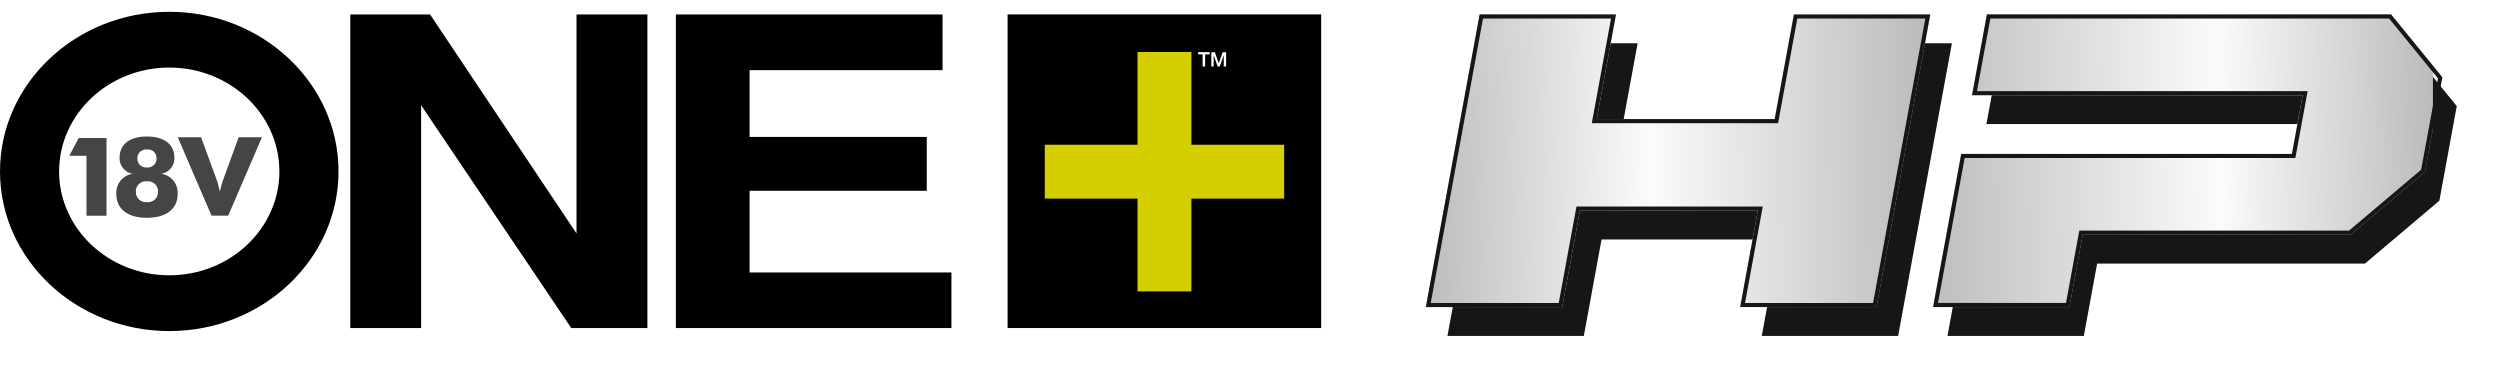
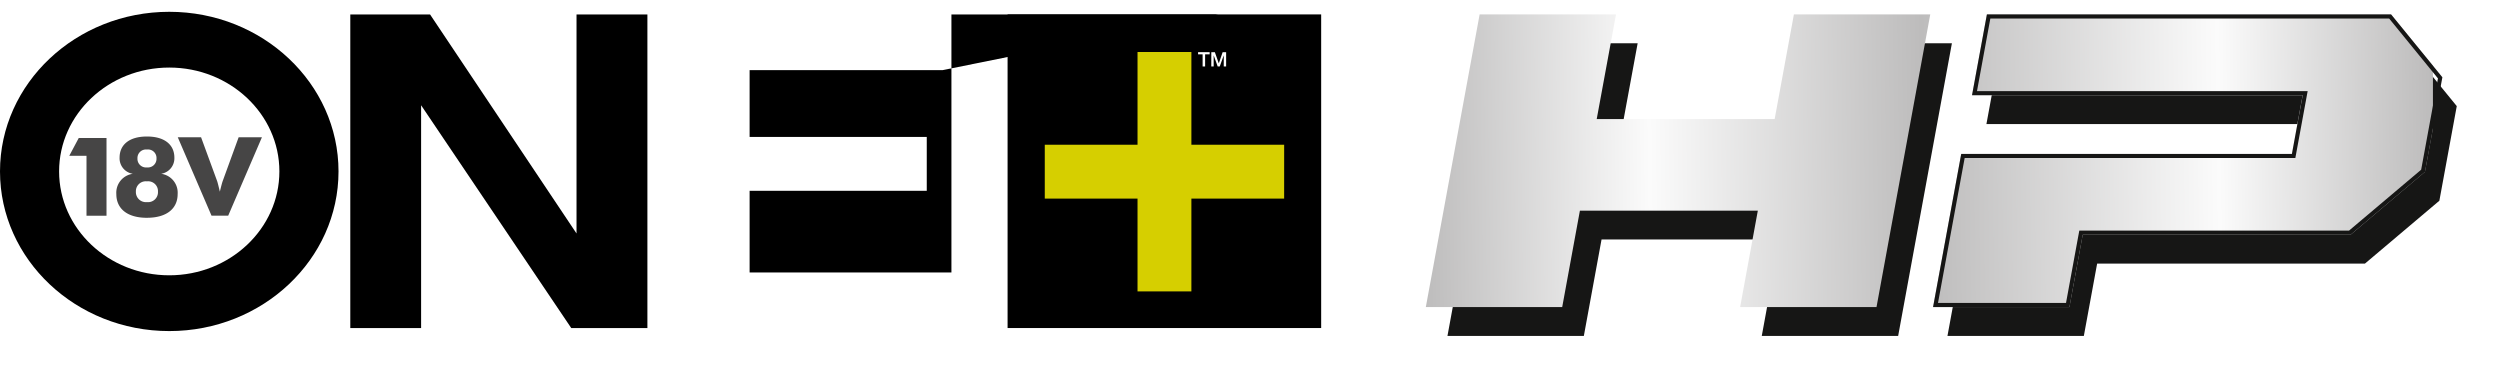
<svg xmlns="http://www.w3.org/2000/svg" viewBox="0 0 346.858 52.605">
  <defs>
    <filter id="a" x="264.196" y="0" width="82.662" height="52.605" filterUnits="userSpaceOnUse">
      <feOffset dx="2" dy="4" input="SourceAlpha" />
      <feGaussianBlur stdDeviation="2" result="b" />
      <feFlood flood-opacity="0.8" />
      <feComposite operator="in" in2="b" />
      <feComposite in="SourceGraphic" />
    </filter>
    <clipPath id="c">
      <path d="M-87.47,196.334h-56.078l-2.063,11.214h45.878l-.057.307-1.384,7.528-.056.306h-45.879l-3.907,21.251h18.922l1.788-9.729.058-.307h37.156q5.165-4.362,10.324-8.722l2.414-13.126-7.117-8.722" transform="translate(37.467 0.24)" fill="#161615" />
    </clipPath>
    <linearGradient id="d" y1="0.535" x2="1" y2="0.531" gradientUnits="objectBoundingBox">
      <stop offset="0" stop-color="#bdbcbc" />
      <stop offset="0.226" stop-color="#fbfbfb" />
      <stop offset="0.497" stop-color="#bdbcbc" />
      <stop offset="0.789" stop-color="#fbfbfb" />
      <stop offset="1" stop-color="#bdbcbc" />
    </linearGradient>
    <filter id="e" x="194.82" y="0" width="81.996" height="52.605" filterUnits="userSpaceOnUse">
      <feOffset dx="3" dy="4" input="SourceAlpha" />
      <feGaussianBlur stdDeviation="2" result="f" />
      <feFlood flood-opacity="0.8" />
      <feComposite operator="in" in2="f" />
      <feComposite in="SourceGraphic" />
    </filter>
    <clipPath id="g">
      <path d="M-151.4,196.334h-18.92l-2.613,14.209-.057.307h-24.688l.057-.307L-195,196.334h-18.922l-7.466,40.605h18.922l2.4-13.074.057-.307h24.686l-.057.307-2.4,13.074h18.922Z" transform="translate(37.467 0.24)" fill="#161615" />
    </clipPath>
  </defs>
  <g transform="translate(0 1.638)">
    <path d="M-342.347,196.34h11.068l20.319,30.385V196.34h9.833v43.513h-10.562l-20.835-30.918v30.918h-9.824Z" transform="translate(390.949 -195.97)" />
-     <path d="M-268.733,204.065H-295.5v9.268h24.578V220.8H-295.5v11.331H-267.5v7.721H-305.73V196.34h37Z" transform="translate(399.504 -195.97)" />
+     <path d="M-268.733,204.065H-295.5v9.268h24.578V220.8H-295.5v11.331H-267.5v7.721V196.34h37Z" transform="translate(399.504 -195.97)" />
    <path d="M-381.744,218.185c0,12.212,10.533,22.151,23.485,22.151s23.482-9.939,23.482-22.151-10.534-22.145-23.482-22.145-23.485,9.931-23.485,22.145m8.2,0c0-7.946,6.857-14.41,15.284-14.41s15.279,6.464,15.279,14.41-6.852,14.413-15.279,14.413-15.284-6.466-15.284-14.413" transform="translate(381.744 -196.04)" />
    <path d="M-354.216,221.051h2.312l4.682-10.883h-3.231l-2.217,6.089c-.047.122-.188.608-.391,1.462-.2-.854-.327-1.34-.374-1.462l-2.233-6.089H-358.9Zm-8.962-1.885a1.393,1.393,0,0,1-1.532-1.448,1.374,1.374,0,0,1,1.532-1.432,1.366,1.366,0,0,1,1.531,1.432,1.377,1.377,0,0,1-1.531,1.448m0-4.811a1.193,1.193,0,0,1-1.314-1.248,1.183,1.183,0,0,1,1.314-1.236,1.179,1.179,0,0,1,1.327,1.236,1.2,1.2,0,0,1-1.327,1.248m0,6.986c2.747,0,4.261-1.278,4.261-3.288a2.646,2.646,0,0,0-2.293-2.816A2.175,2.175,0,0,0-359.37,213c0-1.795-1.358-2.936-3.808-2.936s-3.795,1.141-3.795,2.936a2.175,2.175,0,0,0,1.842,2.239,2.646,2.646,0,0,0-2.293,2.816c0,2.01,1.5,3.288,4.246,3.288m-8.385-.29h2.777V210.274h-3.854l-1.311,2.465h2.388Z" transform="translate(383.564 -192.763)" fill="#464545" />
    <rect width="43.508" height="43.513" transform="translate(139.795 0.362)" />
    <path d="M-231.031,220.9H-243.9v12.871h-7.473V220.9h-12.869v-7.473h12.869V200.558h7.473v12.871h12.871Z" transform="translate(409.197 -194.983)" fill="#d6cf00" />
    <path d="M-247,200.579h1.606v.3h-.63v1.685h-.348v-1.685H-247Z" transform="translate(413.226 -194.979)" fill="#fff" />
    <path d="M-245.512,200.579h.49l.548,1.554h0l.534-1.554h.484v1.985h-.331v-1.532h-.006l-.55,1.532h-.286l-.55-1.532h-.006v1.532h-.331Z" transform="translate(413.574 -194.979)" fill="#fff" />
    <g transform="translate(381.744 -196.212)">
      <g transform="matrix(1, 0, 0, 1, -381.74, 194.57)" filter="url(#a)">
        <path d="M-87.47,196.334h-56.078l-2.063,11.214h45.878l-.057.307-1.384,7.528-.056.306h-45.879l-3.907,21.251h18.922l1.788-9.729.058-.307h37.156q5.165-4.362,10.324-8.722l2.414-13.126-7.117-8.722" transform="translate(419.21 -194.33)" fill="#161615" />
      </g>
      <g clip-path="url(#c)">
        <rect width="140.389" height="44.034" transform="translate(-184.58 194.859)" fill="url(#d)" />
      </g>
      <path d="M-80.961,205.211l-2.33,12.667q-5,4.226-10.01,8.454h-37.421l-.086.466-.058.308-1.7,9.262h-17.761l3.7-20.11h45.881l.085-.469.056-.306,1.385-7.526.056-.307.125-.674h-45.879l1.853-10.073h55.331m.271-.571h-56.078l-2.063,11.214h45.878l-.057.307-1.384,7.528-.056.306h-45.879l-3.907,21.251h18.922l1.788-9.729.058-.307h37.156q5.165-4.362,10.324-8.722l2.414-13.126-7.117-8.722" transform="translate(37.467 0.24)" fill="#161615" />
    </g>
    <g transform="translate(381.744 -196.212)">
      <g transform="matrix(1, 0, 0, 1, -381.74, 194.57)" filter="url(#e)">
        <path d="M-151.4,196.334h-18.92l-2.613,14.209-.057.307h-24.688l.057-.307L-195,196.334h-18.922l-7.466,40.605h18.922l2.4-13.074.057-.307h24.686l-.057.307-2.4,13.074h18.922Z" transform="translate(419.21 -194.33)" fill="#161615" />
      </g>
      <g clip-path="url(#g)">
        <rect width="140.389" height="44.034" transform="translate(-184.58 194.859)" fill="url(#d)" />
      </g>
-       <path d="M-159.336,236.37H-177.1l2.28-12.4.057-.306.125-.675h-25.849l-.086.468-.056.307-2.319,12.608h-17.76l7.256-39.464h17.761l-2.49,13.536-.057.306-.123.675h25.849l.085-.468.057-.307,2.526-13.742h17.761m.685-.571h-18.92l-2.613,14.209-.057.307h-24.688l.057-.307L-195,196.334h-18.922l-7.466,40.605h18.922l2.4-13.074.057-.307h24.686l-.057.307-2.4,13.074h18.922Z" transform="translate(37.467 0.24)" fill="#161615" />
    </g>
  </g>
</svg>